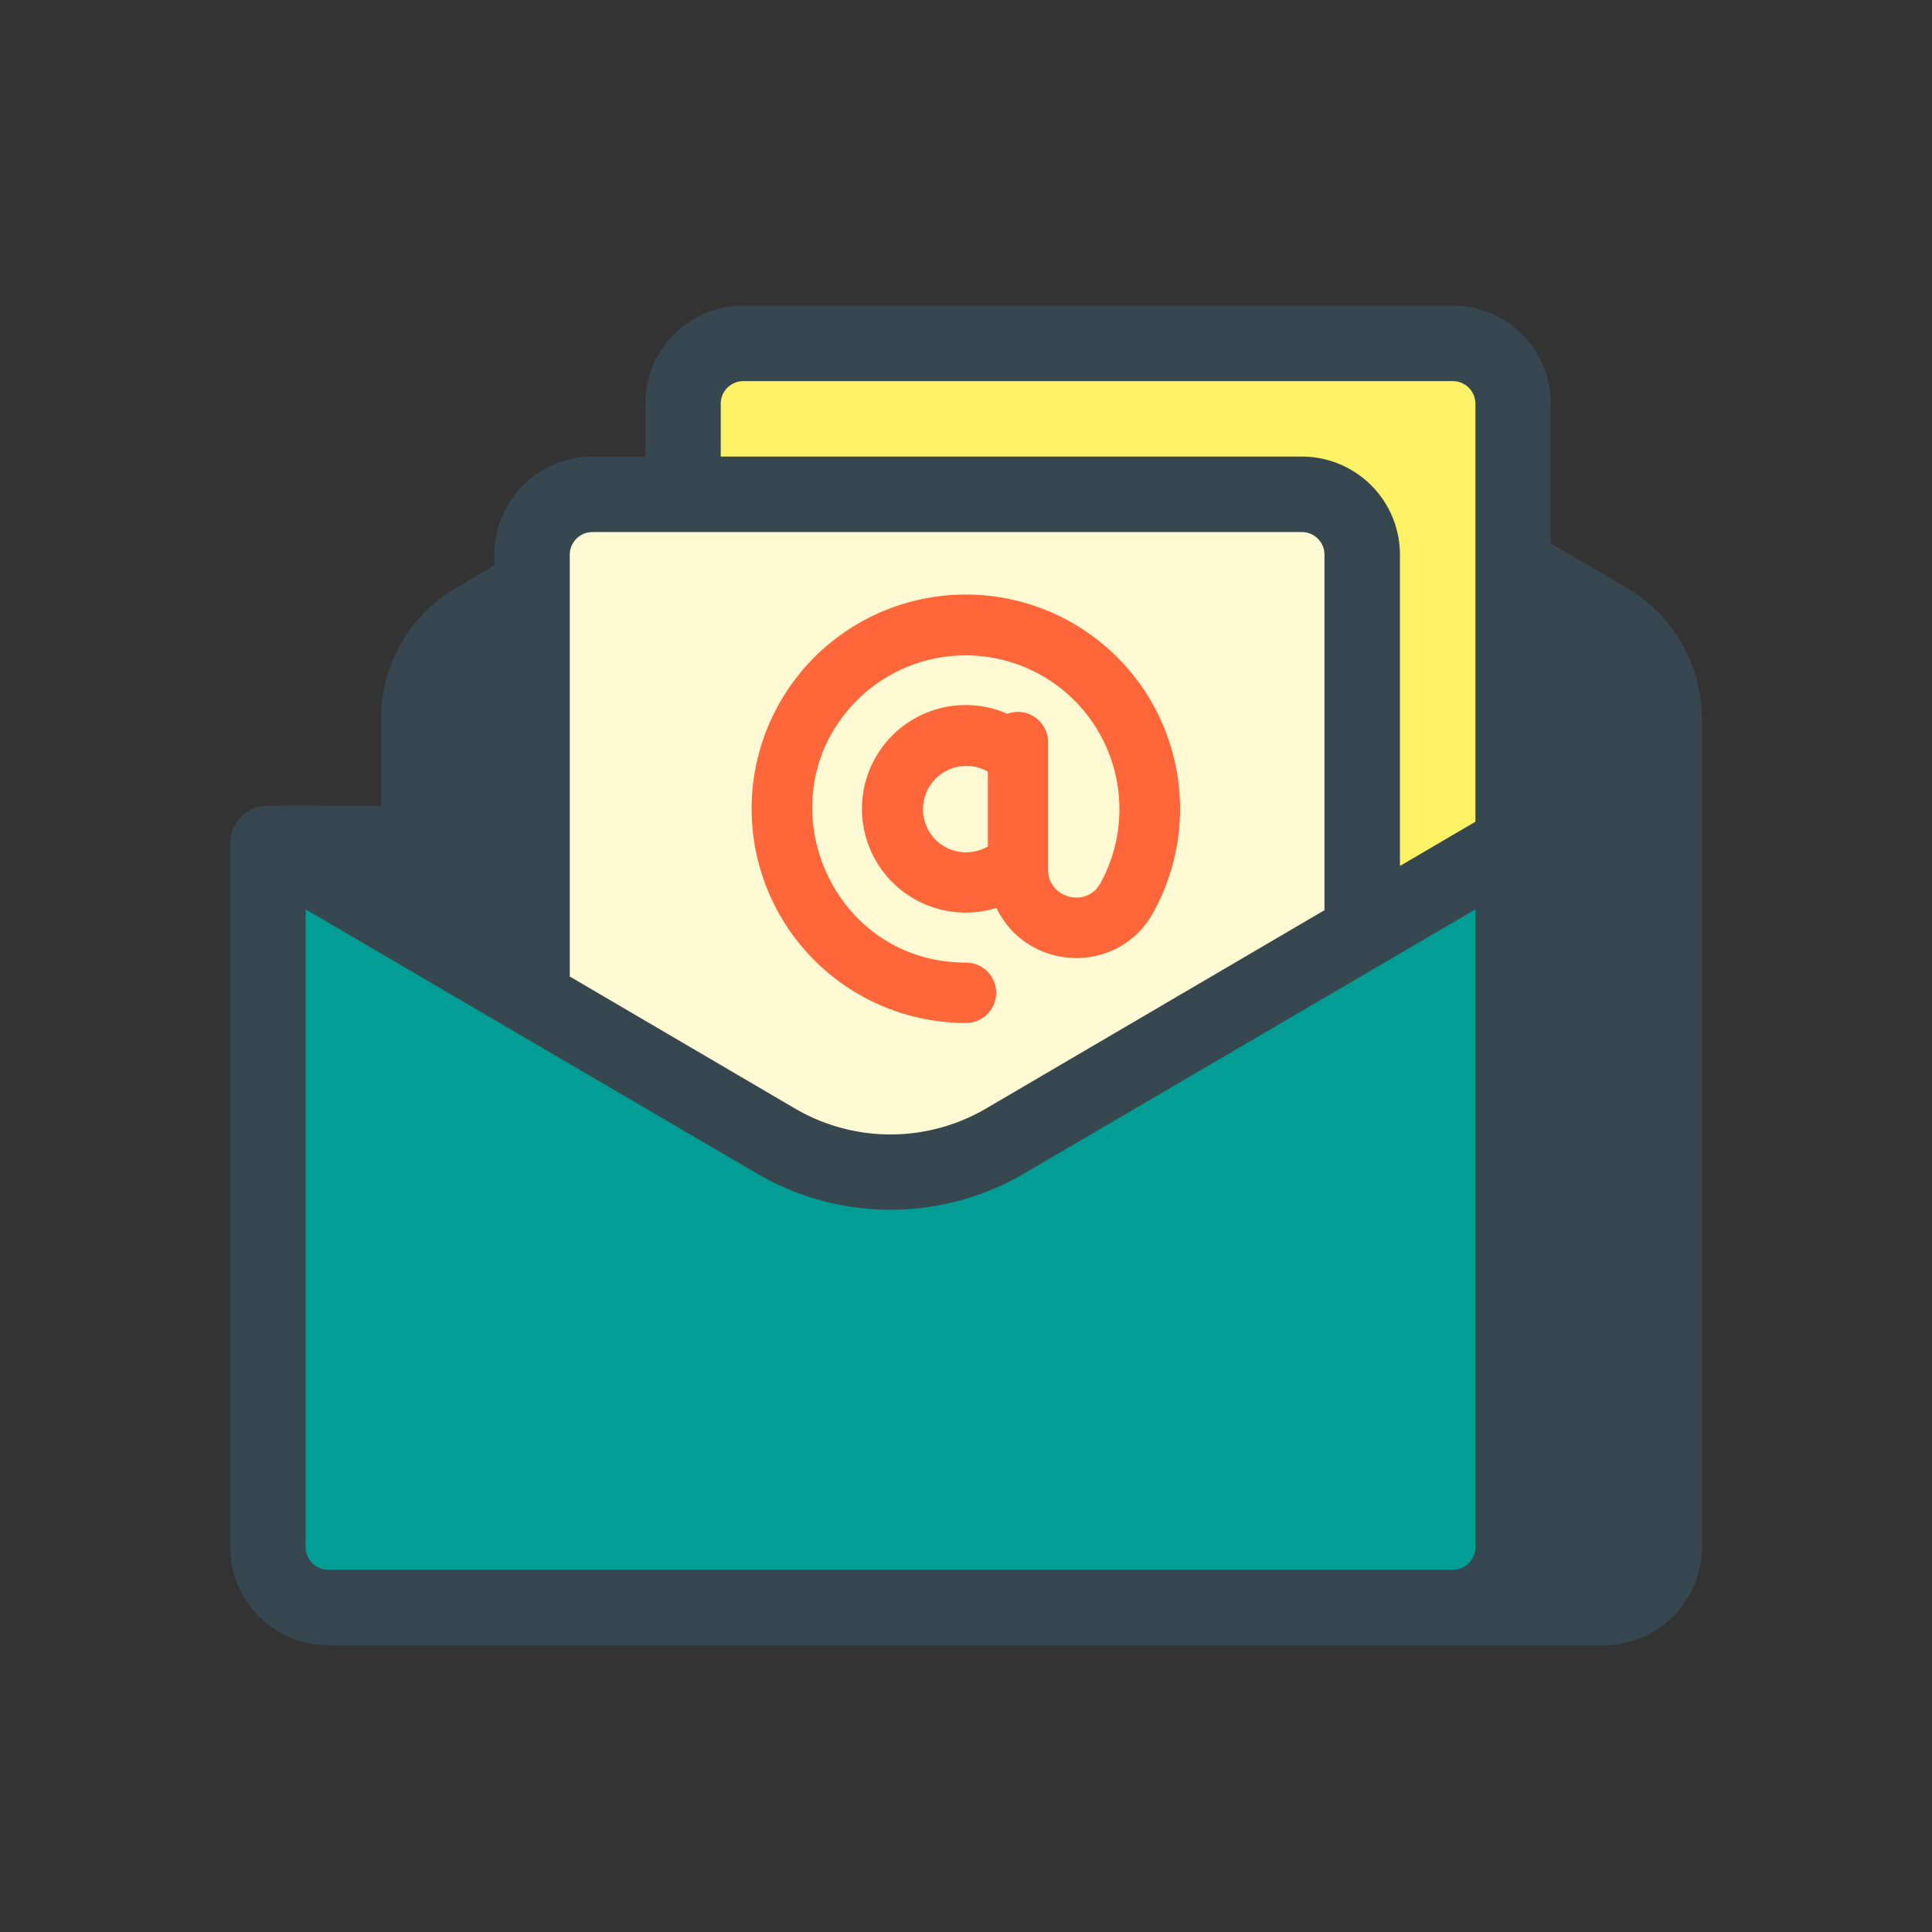
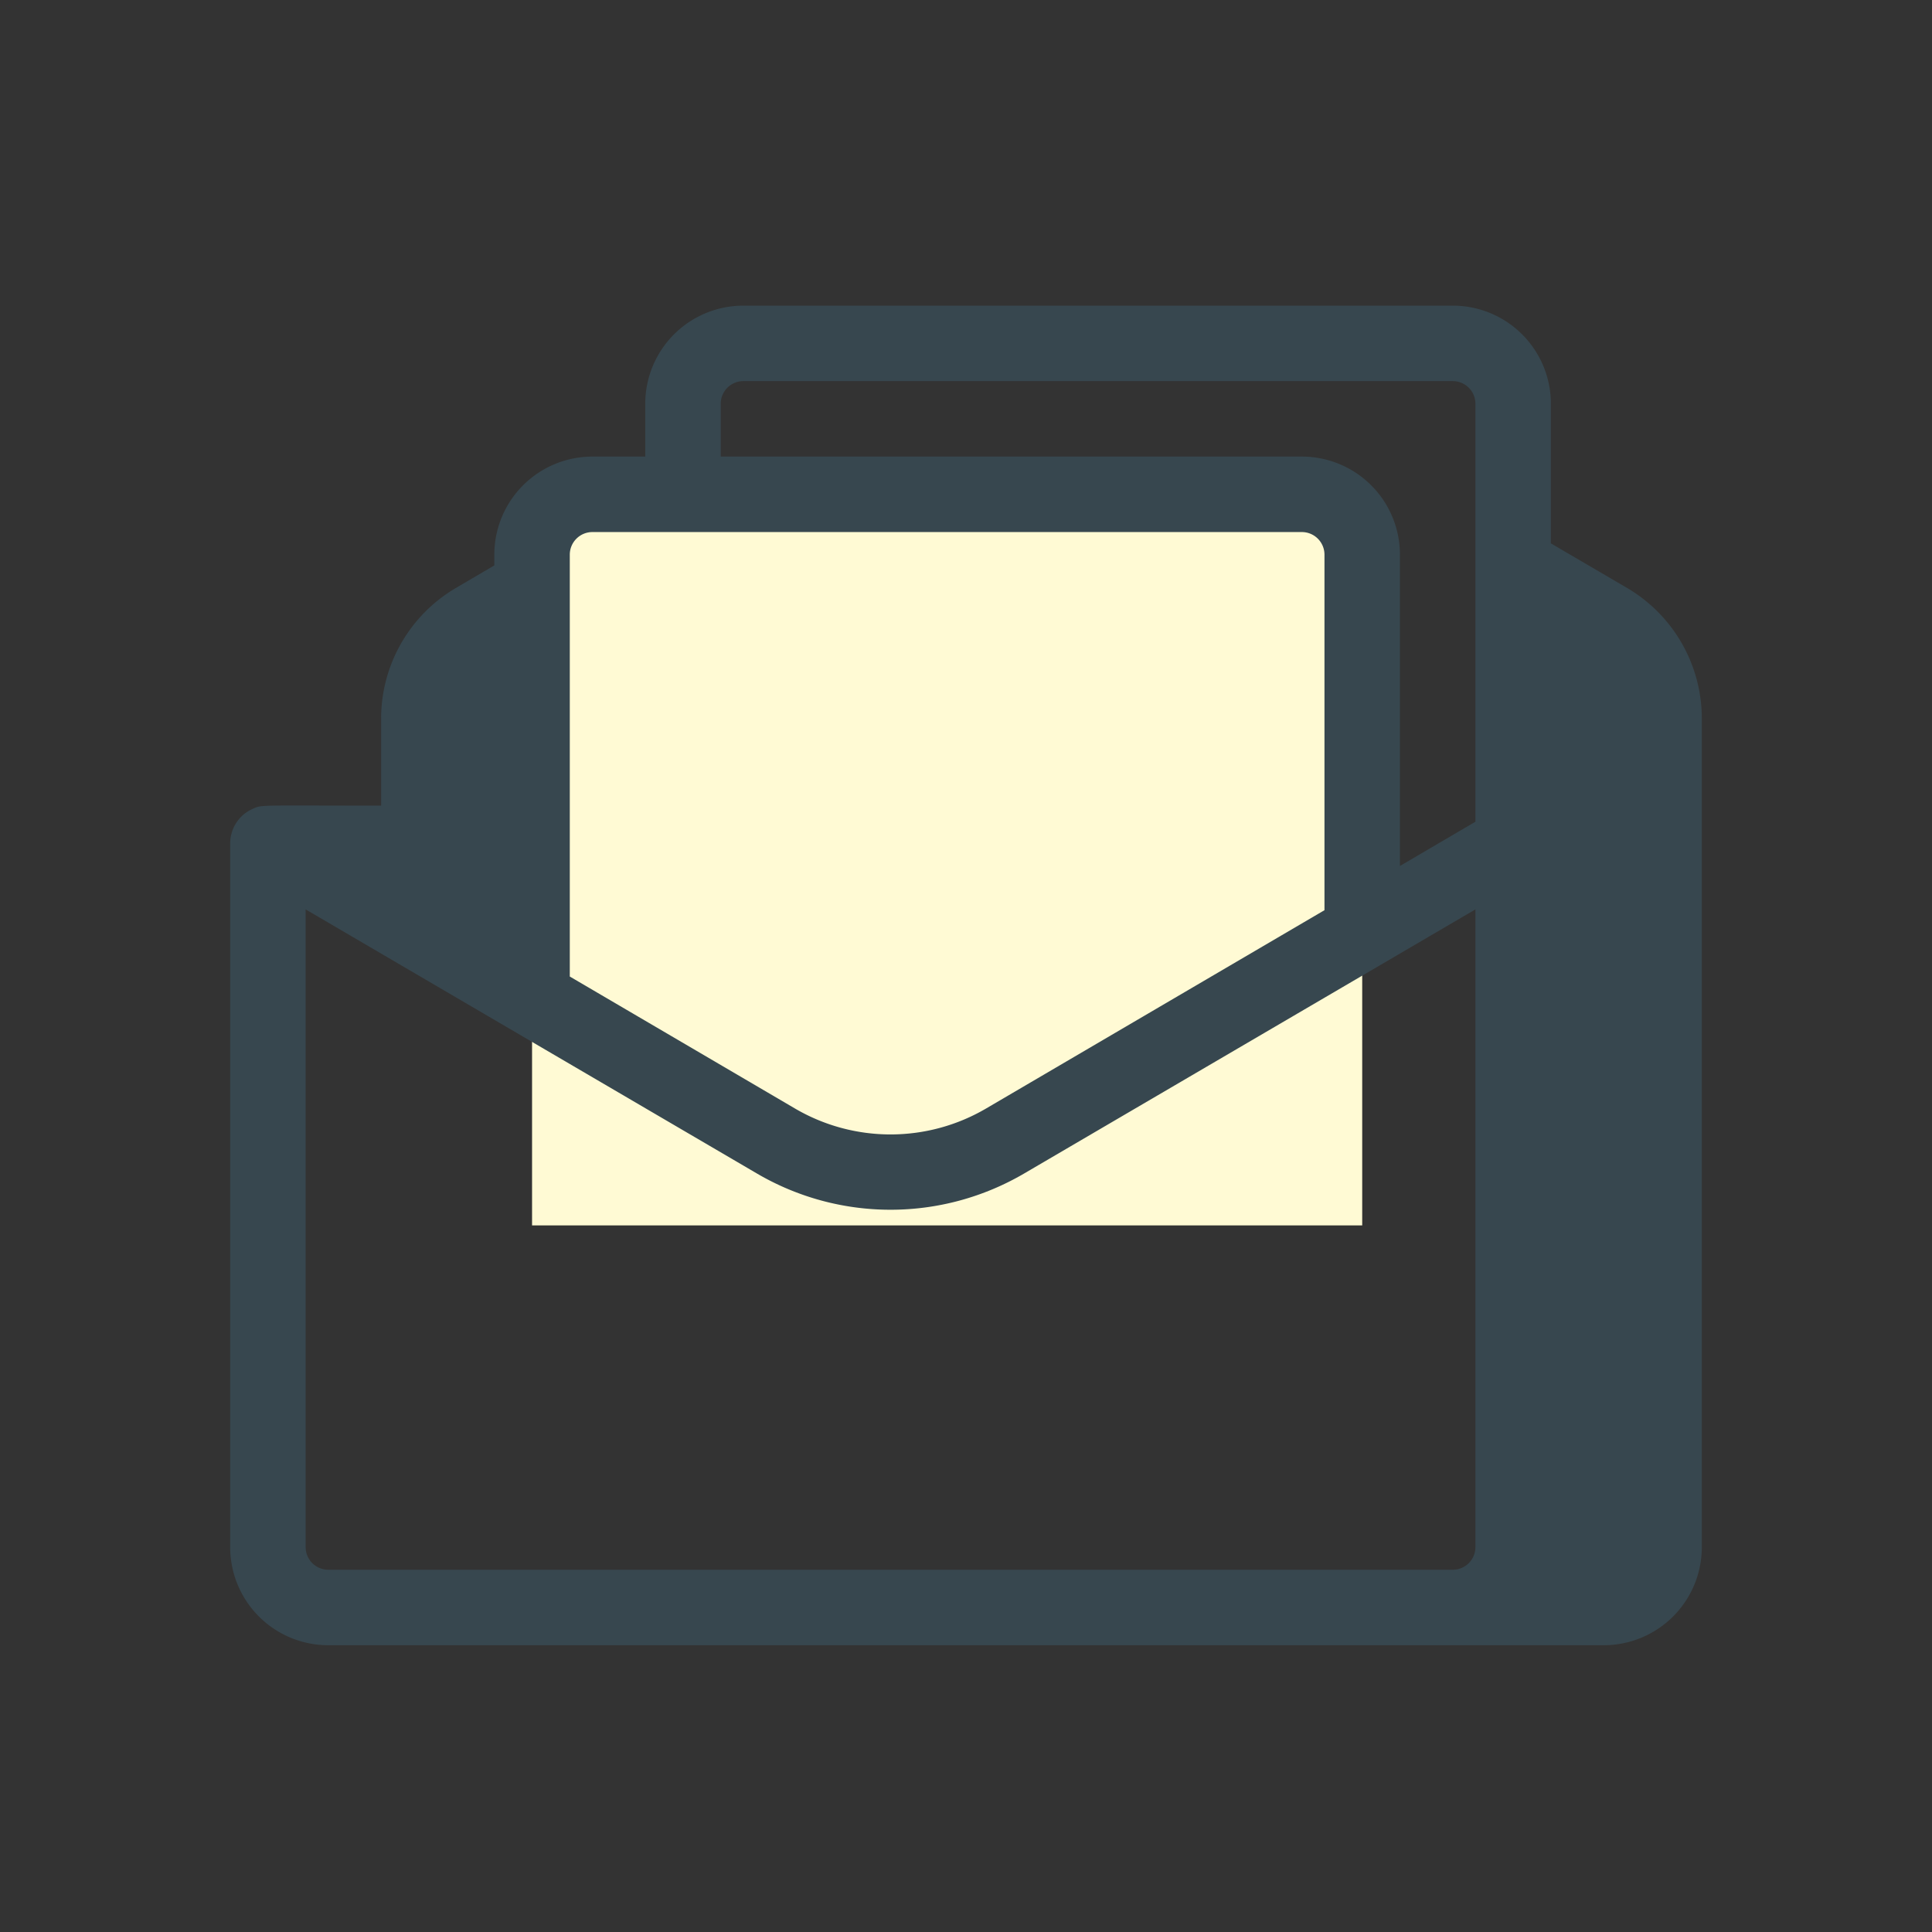
<svg xmlns="http://www.w3.org/2000/svg" class="" xml:space="preserve" style="enable-background:new 0 0 512 512" viewBox="0 0 512 512" y="0" x="0" height="512" width="512" version="1.1">
  <rect x="0" y="0" width="512" height="512" fill="#333333" stroke="none" />
  <g>
    <g data-name="Layer 2">
-       <path class="" data-original="#fff6ae" opacity="1" d="M181 324.75V107a16 16 0 0 1 16-16h188a16 16 0 0 1 16 16v217.75z" fill="#fdf166" />
      <path data-original="#fffad4" opacity="1" d="M141 324.75V147a16 16 0 0 1 16-16h188a16 16 0 0 1 16 16v177.75z" fill="#fffad4" />
-       <path class="" data-original="#fdd835" opacity="1" d="M87 426a16 16 0 0 1-16-16V223.5l131.25 76.91a66.72 66.72 0 0 0 67.5 0L401 223.5V410a16 16 0 0 1-16 16z" fill="#029d94" />
    </g>
    <path class="" data-original="#37474f" opacity="1" d="M431.22 155.83 411 144v-37a26 26 0 0 0-26-26H197a26 26 0 0 0-26 26v14h-14a26 26 0 0 0-26 26v2.84l-10.22 6a40.15 40.15 0 0 0-19.78 34.5v23.16c-33.13 0-31.49-.3-34.14.9a10 10 0 0 0-5.86 9.1V410a26 26 0 0 0 26 26h338a26 26 0 0 0 26-26V190.34a40.15 40.15 0 0 0-19.78-34.51zM191 107a6 6 0 0 1 6-6h188a6 6 0 0 1 6 6v110.77l-20 11.72V147a26 26 0 0 0-26-26H191zm-34 34h188a6 6 0 0 1 6 6v94.21l-89.72 52.58a50.09 50.09 0 0 1-50.56 0l-59.72-35V147a6 6 0 0 1 6-6zM87 416a6 6 0 0 1-6-6V241l119.61 70a70.06 70.06 0 0 0 70.78 0L391 241v169a6 6 0 0 1-6 6z" fill="#37474f" />
-     <path class="" data-original="#ff673b" opacity="1" d="M256 271.1a8 8 0 0 0 0-16c-36.63 0-54.43-44.66-28.4-70a40.76 40.76 0 0 1 64 49c-3.69 6.62-13.86 3.94-13.86-3.65v-33.79a8 8 0 0 0-10.77-7.5 27.5 27.5 0 1 0-2.9 51.45c8.22 17 32.27 17.93 41.51 1.29A56.77 56.77 0 1 0 256 271.1zm-8.13-48.62a11.49 11.49 0 0 1 13.92-18v19.84a11.5 11.5 0 0 1-13.92-1.84z" fill="#ff673b" />
  </g>
</svg>